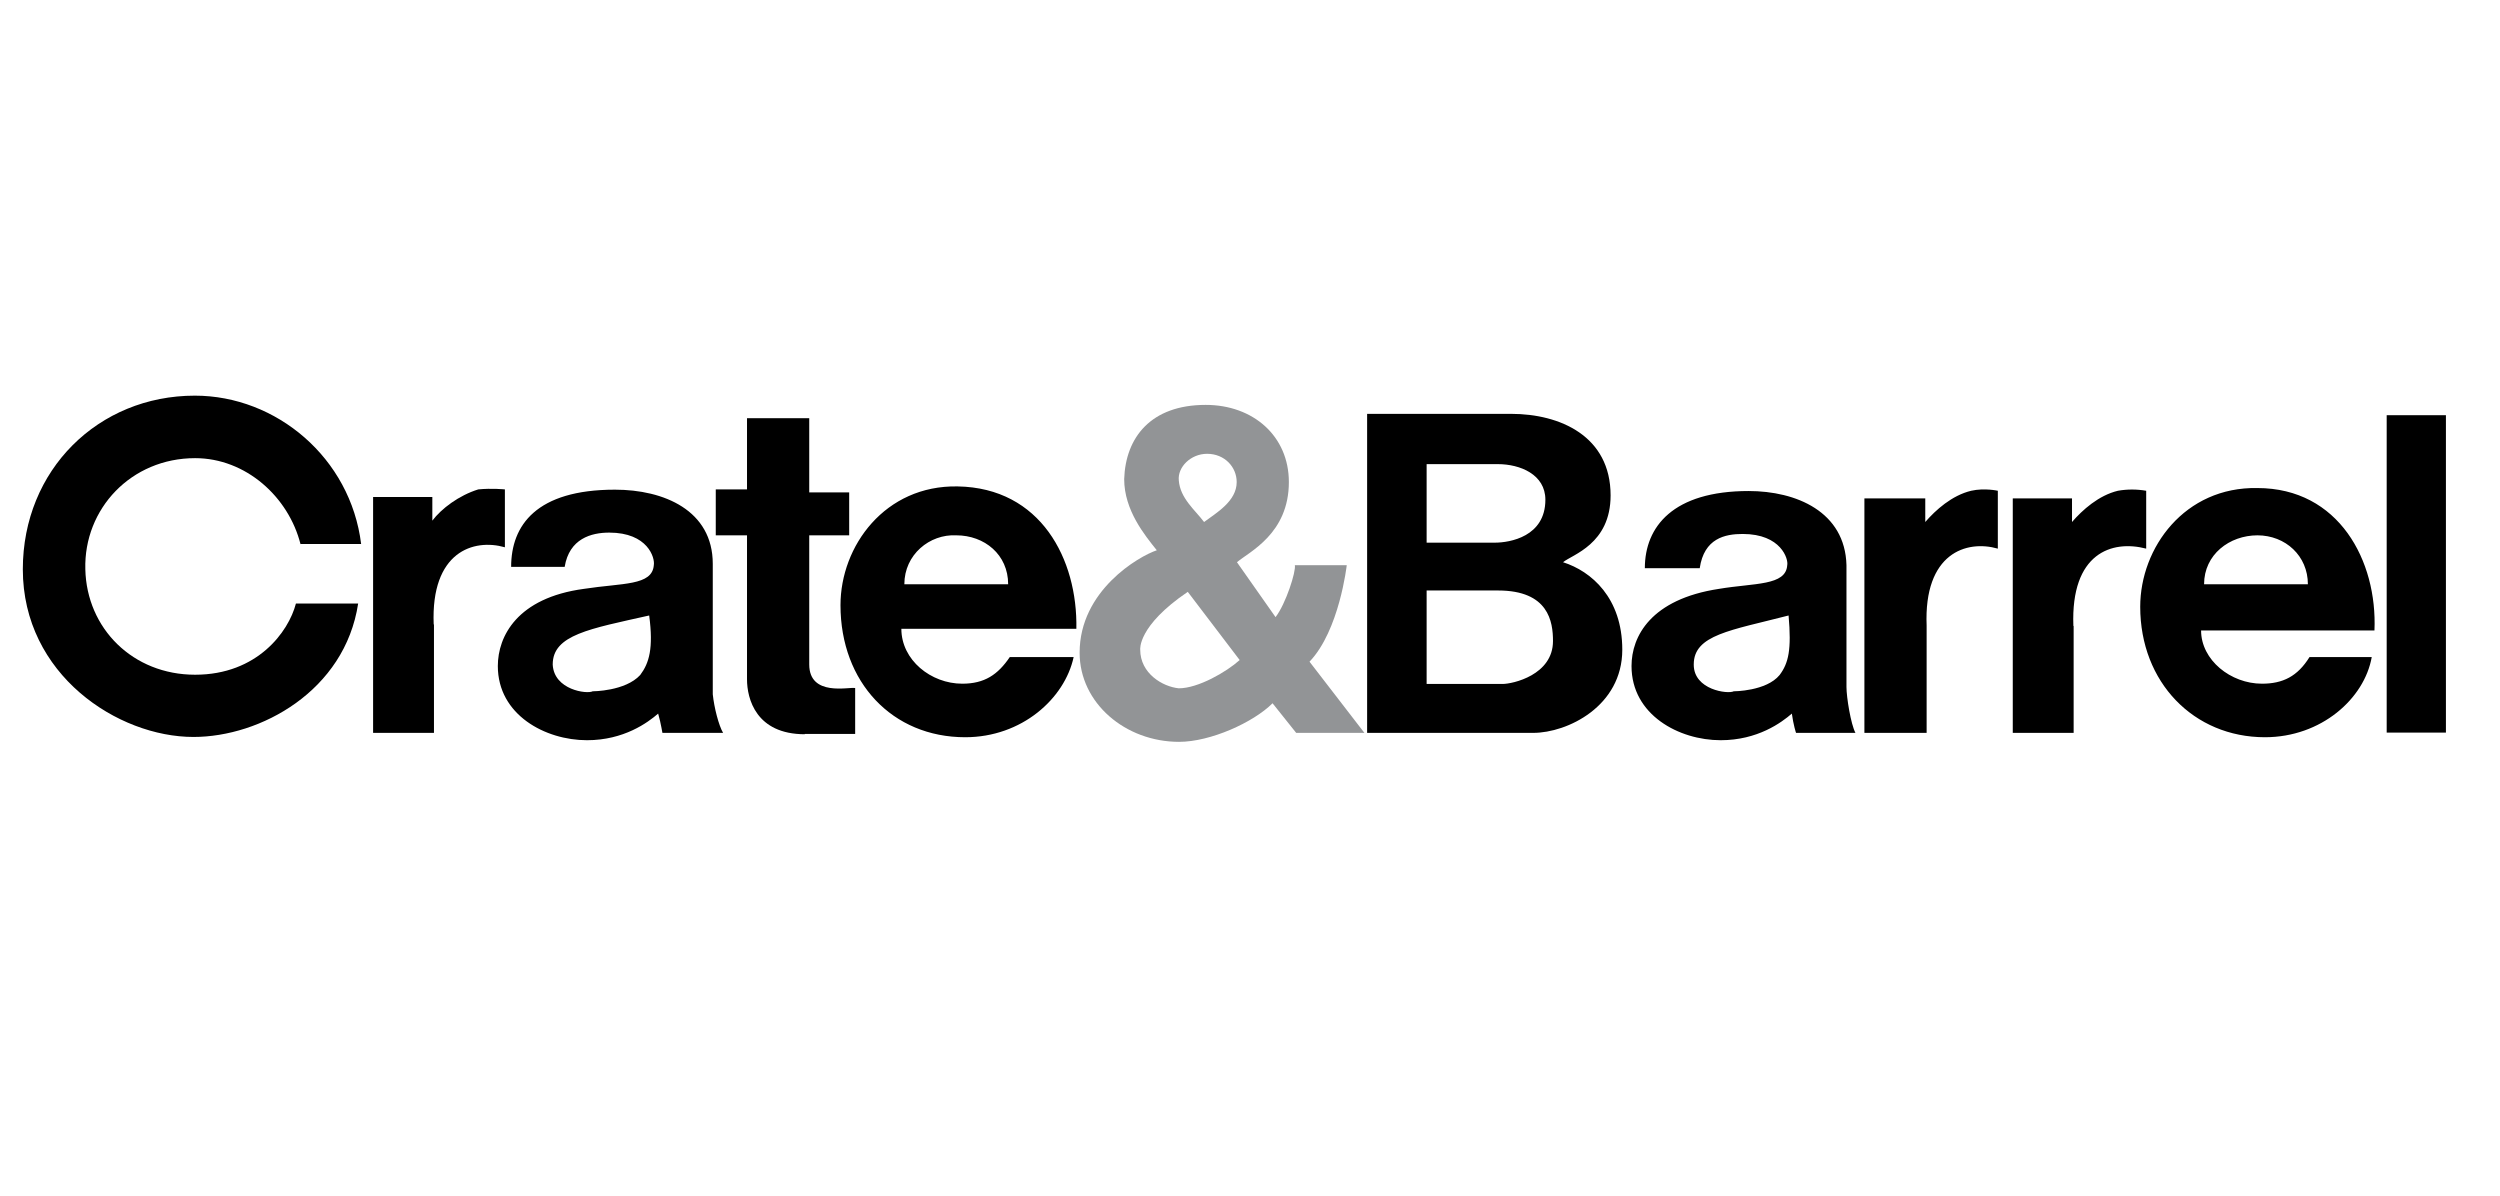
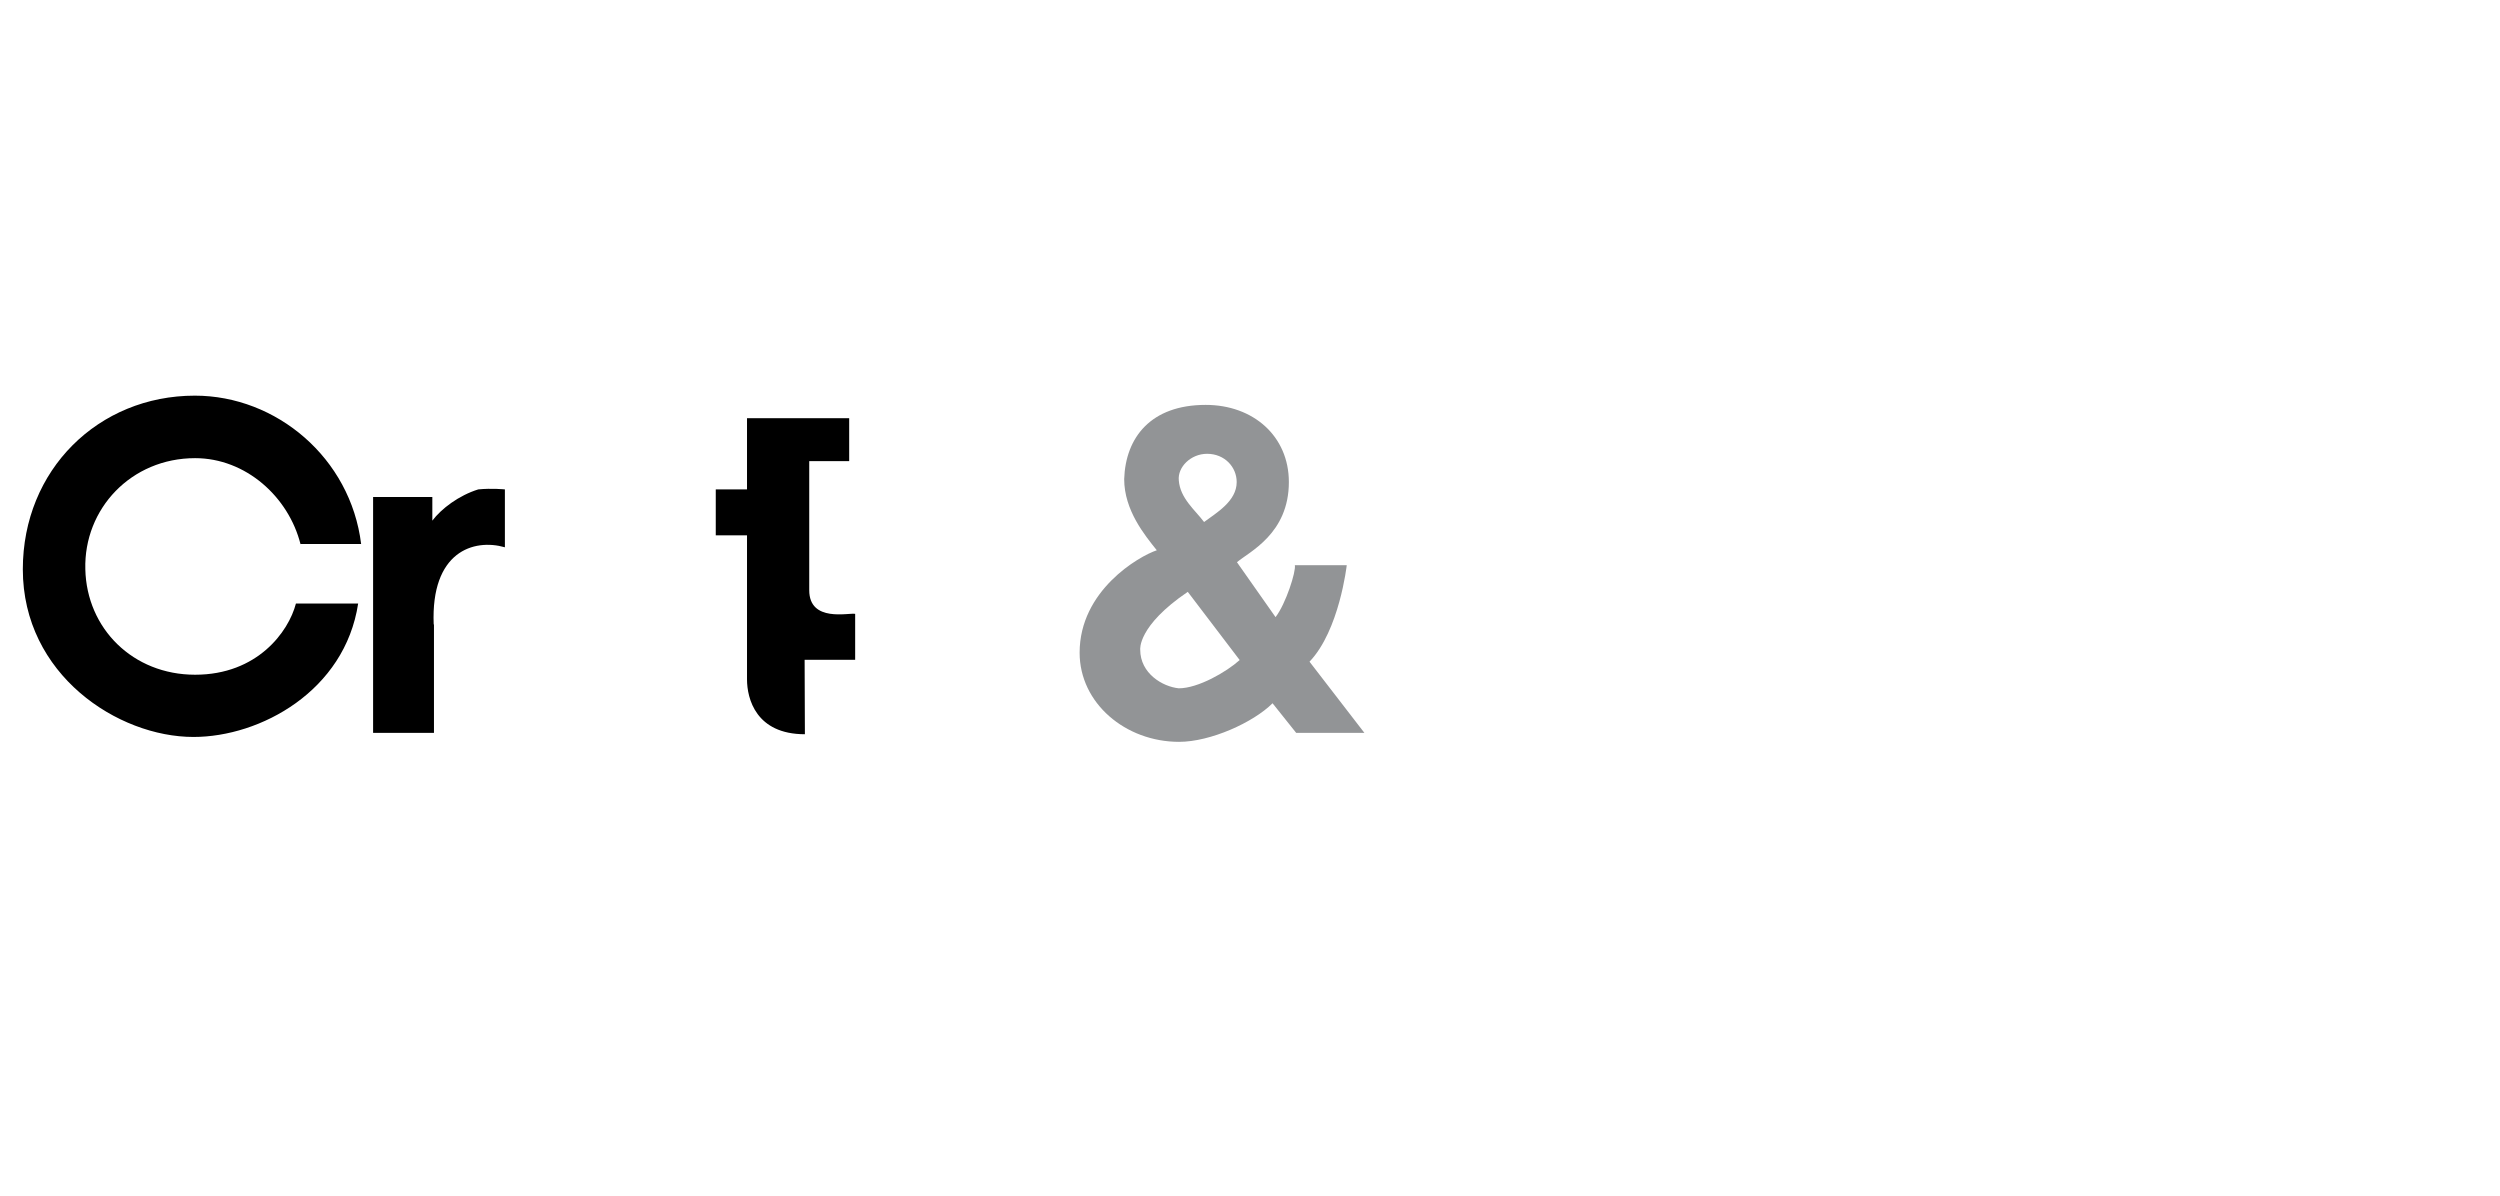
<svg xmlns="http://www.w3.org/2000/svg" id="b" viewBox="0 0 92 44">
  <path d="M47.7,26.97l-.87-1.09c-.71.71-2.29,1.42-3.44,1.42-1.97,0-3.66-1.42-3.66-3.28,0-2.29,2.18-3.55,2.84-3.77-.44-.55-1.2-1.47-1.2-2.62.05-1.53.98-2.73,3-2.73,1.75,0,3.06,1.15,3.06,2.84,0,1.91-1.47,2.57-1.91,2.95l1.42,2.02c.38-.49.76-1.69.71-1.91h1.91s-.27,2.4-1.37,3.55l2.02,2.62h-2.51ZM44.42,16.7c-.6,0-1.09.49-1.04.98.05.66.6,1.09.93,1.53.44-.33,1.2-.76,1.2-1.47,0-.55-.44-1.04-1.09-1.04h0ZM43.71,21.78c-1.86,1.26-1.75,2.13-1.75,2.13,0,.87.82,1.36,1.42,1.42.71,0,1.75-.6,2.24-1.04l-1.91-2.51Z" style="fill:#929496; fill-rule:evenodd; stroke-width:0px;" />
-   <path d="M11.06,20.03c-.44-1.75-2.02-3.17-3.88-3.17-2.35,0-4.1,1.86-4.04,4.09.05,2.18,1.75,3.88,4.04,3.88s3.44-1.58,3.71-2.62h2.29c-.49,3.22-3.6,4.91-6.06,4.91-2.78,0-6.28-2.29-6.28-6.17,0-3.66,2.78-6.39,6.33-6.39,3,0,5.73,2.29,6.12,5.46h-2.24ZM29.62,27.02c-1.8,0-2.13-1.31-2.13-2.02v-5.3h-1.15v-1.69h1.15v-2.62h2.29v2.73h1.47v1.58h-1.47v4.75c0,1.2,1.47.82,1.69.87v1.69h-1.86s0,0,0,0ZM15.97,22.98v3.99h-2.24v-8.68h2.18v.87c.33-.44.98-.93,1.69-1.15.49-.05.98,0,.98,0v2.13c-1.15-.33-2.73.16-2.62,2.84h0Z" style="fill-rule:evenodd; stroke-width:0px;" />
-   <path d="M33.17,23.14c0,1.15,1.09,2.02,2.24,2.02.82,0,1.31-.33,1.75-.98h2.35c-.33,1.53-1.91,2.95-3.99,2.95-2.68,0-4.59-2.02-4.59-4.86,0-2.18,1.64-4.42,4.31-4.37,3.06.05,4.42,2.68,4.37,5.24h-6.44s0,0,0,0ZM35.19,19.7c-.98-.05-1.91.71-1.91,1.8h3.82c0-1.09-.87-1.8-1.91-1.8ZM24.38,26.97c0,.05-.05-.33-.16-.71-.38.33-1.26.98-2.62.98-1.53,0-3.28-.93-3.28-2.73,0-1.09.71-2.51,3.17-2.84,1.42-.22,2.51-.11,2.57-.87.05-.27-.22-1.2-1.64-1.2-.66,0-1.47.22-1.64,1.26h-1.97c0-1.53.93-2.84,3.82-2.84,1.8,0,3.6.76,3.6,2.73v4.8c.05.49.22,1.15.38,1.42h-2.24ZM20.34,24.46c.05.93,1.26,1.09,1.47.98,0,0,1.2,0,1.75-.6.33-.44.49-.98.33-2.19-2.18.49-3.55.71-3.55,1.8h0ZM87.83,15.28h2.18v11.68h-2.18v-11.68ZM76.31,23.04v3.93h-2.24v-8.63h2.18v.87c.38-.44.98-.98,1.69-1.15.34-.06.69-.06,1.04,0v2.13c-1.26-.33-2.78.16-2.68,2.84h0ZM70.9,23.04v3.93h-2.29v-8.63h2.24v.87c.38-.44.98-.98,1.69-1.15.49-.11.98,0,.98,0v2.13c-1.15-.33-2.73.16-2.62,2.84h0ZM81,23.2c0,1.09,1.09,1.96,2.24,1.96.77,0,1.31-.27,1.75-.98h2.29c-.27,1.53-1.86,2.95-3.93,2.95-2.62,0-4.59-2.02-4.59-4.8,0-2.18,1.64-4.42,4.31-4.37,3,0,4.42,2.68,4.31,5.24h-6.39s0,0,0,0ZM83.08,19.7c-1.04,0-1.97.71-1.97,1.8h3.82c0-1.04-.82-1.8-1.86-1.8ZM56.43,26.97h-6.12v-11.74h5.3c1.8,0,3.66.82,3.66,3,0,1.8-1.42,2.18-1.75,2.46,1.04.33,2.18,1.31,2.18,3.22,0,2.08-2.02,3.06-3.28,3.06ZM55.12,17.08h-2.62v2.89h2.51c.55,0,1.86-.22,1.86-1.58,0-.93-.93-1.31-1.75-1.31ZM55.12,21.73h-2.62v3.44h2.79c.38,0,1.86-.33,1.86-1.58,0-.71-.16-1.86-2.02-1.86h0ZM66.1,26.97c0,.05-.11-.33-.16-.71-.38.33-1.26.98-2.62.98-1.53,0-3.28-.93-3.28-2.73,0-1.09.71-2.46,3.22-2.84,1.31-.22,2.46-.11,2.51-.87.05-.22-.22-1.15-1.64-1.15-.65,0-1.42.16-1.58,1.26h-2.02c0-1.53,1.04-2.84,3.82-2.84,1.75,0,3.55.76,3.6,2.73v4.48c0,.38.16,1.37.33,1.69h-2.18ZM62.33,24.46c0,.93,1.26,1.09,1.47.98,0,0,1.2,0,1.69-.6.33-.44.44-.93.33-2.19-2.13.55-3.49.71-3.49,1.8h0Z" style="fill-rule:evenodd; stroke-width:0px;" />
+   <path d="M11.06,20.03c-.44-1.75-2.02-3.17-3.88-3.17-2.35,0-4.1,1.86-4.04,4.09.05,2.18,1.75,3.88,4.04,3.88s3.44-1.58,3.71-2.62h2.29c-.49,3.22-3.6,4.91-6.06,4.91-2.78,0-6.28-2.29-6.28-6.17,0-3.66,2.78-6.39,6.33-6.39,3,0,5.73,2.29,6.12,5.46h-2.24ZM29.62,27.02c-1.8,0-2.13-1.31-2.13-2.02v-5.3h-1.15v-1.69h1.15v-2.62h2.29h1.47v1.58h-1.47v4.75c0,1.2,1.47.82,1.69.87v1.69h-1.86s0,0,0,0ZM15.97,22.98v3.99h-2.24v-8.68h2.18v.87c.33-.44.98-.93,1.69-1.15.49-.05.98,0,.98,0v2.13c-1.15-.33-2.73.16-2.62,2.84h0Z" style="fill-rule:evenodd; stroke-width:0px;" />
</svg>